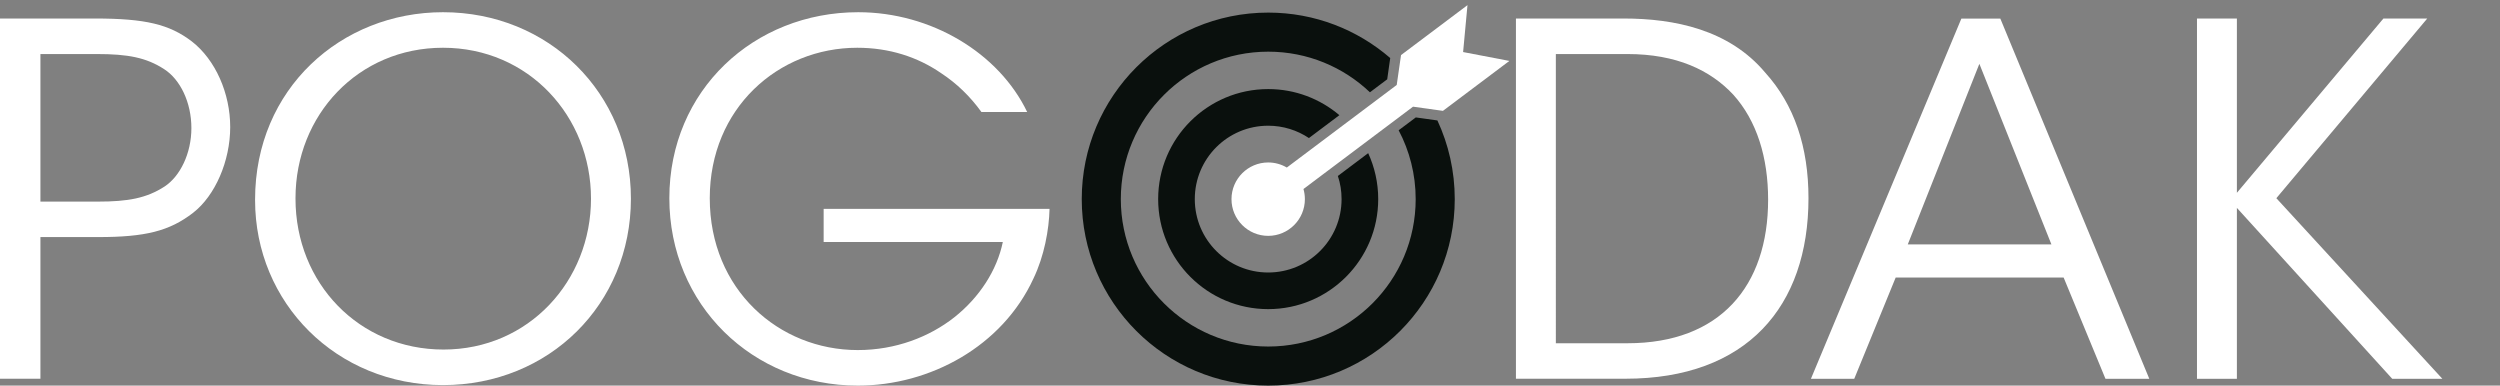
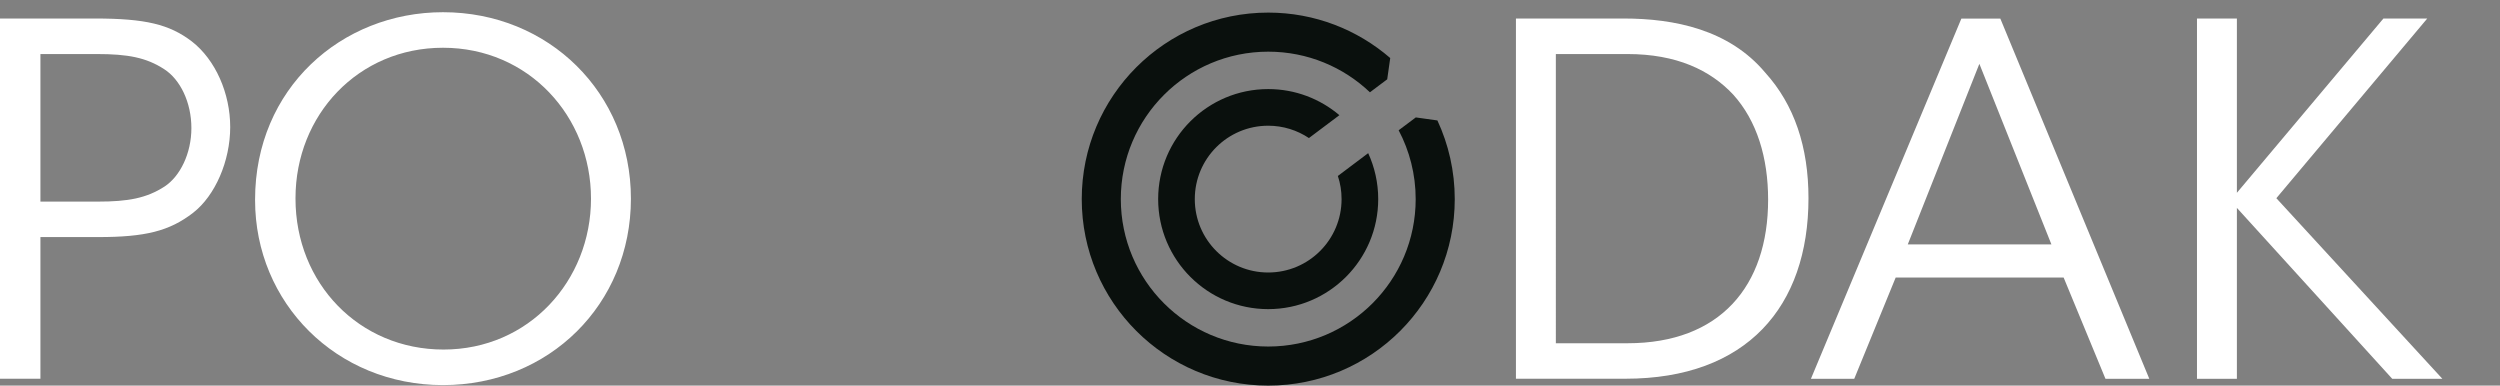
<svg xmlns="http://www.w3.org/2000/svg" version="1.1" id="Layer_1" x="0px" y="0px" viewBox="0 0 389 60" style="enable-background:new 0 0 389 60;" xml:space="preserve">
  <rect x="0" y="0" width="389" height="60" fill="#808080" stroke="none" />
  <style type="text/css">
	.st0{fill:#0A100D;}
	.st1{fill:#FFFFFF;}
</style>
  <g>
    <g>
      <path class="st0" d="M220.3,18.27l-2.67,2c1.69,3.2,2.65,6.84,2.65,10.71c0,12.67-10.27,22.94-22.94,22.94    s-22.94-10.27-22.94-22.94s10.27-22.94,22.94-22.94c6.13,0,11.7,2.4,15.82,6.32l2.69-2.02l0.47-3.31    c-5.09-4.4-11.72-7.07-18.98-7.07c-16.03,0-29.02,12.99-29.02,29.02S181.31,60,197.34,60s29.02-12.99,29.02-29.02    c0-4.37-0.97-8.52-2.7-12.24L220.3,18.27z" />
      <path class="st0" d="M180.21,30.98c0,9.46,7.67,17.12,17.12,17.12s17.12-7.67,17.12-17.12c0-2.55-0.56-4.97-1.56-7.15l-4.72,3.55    c0.38,1.13,0.58,2.34,0.58,3.6c0,6.31-5.11,11.42-11.42,11.42c-6.31,0-11.42-5.11-11.42-11.42s5.11-11.42,11.42-11.42    c2.34,0,4.52,0.71,6.34,1.92l4.74-3.56c-2.99-2.53-6.85-4.06-11.07-4.06C187.88,13.86,180.21,21.52,180.21,30.98z" />
    </g>
-     <path class="st1" d="M227.66,8.1l0.68-7.3L218,8.57l-0.67,4.65l-17.1,12.85c-0.85-0.5-1.84-0.79-2.9-0.79   c-3.15,0-5.71,2.56-5.71,5.71c0,3.15,2.56,5.71,5.71,5.71s5.71-2.56,5.71-5.71c0-0.55-0.08-1.08-0.22-1.58l17.05-12.81l4.65,0.65   l10.34-7.77L227.66,8.1z" />
  </g>
  <g>
    <path class="st1" d="M14.77,2.88c7.88,0,11.59,0.91,15.07,3.56c3.71,2.88,5.98,8.11,5.98,13.33c0,5.3-2.35,10.68-5.76,13.33   c-3.71,2.88-7.5,3.79-14.77,3.79H6.29v22.04H0V2.88H14.77z M6.29,31.37h8.94c4.7,0,7.57-0.53,10.38-2.35   c2.42-1.59,4.17-5.15,4.17-9.09c0-4.01-1.74-7.57-4.24-9.17c-2.8-1.82-5.68-2.35-10.45-2.35H6.29V31.37z" />
    <path class="st1" d="M39.69,31.06C39.69,13.79,53.1,1.9,68.93,1.9c16.44,0,29.24,12.57,29.24,29.01   c0,16.44-12.73,29.01-29.24,29.01c-16.59,0-29.24-12.8-29.24-28.78V31.06z M45.98,30.91c0,13.18,9.92,23.48,23.03,23.48   c13.26,0,22.95-10.68,22.95-23.48c0-12.8-9.7-23.48-23.03-23.48c-13.18,0-22.95,10.45-22.95,23.41V30.91z" />
-     <path class="st1" d="M152.71,17.43c-1.74-2.42-3.86-4.47-6.29-6.06c-3.64-2.5-8.03-3.94-13.03-3.94   c-12.27,0-22.95,9.39-22.95,23.41c0,14.24,10.76,23.63,23.03,23.63c5.91,0,11.14-2.05,15-5.08c3.94-3.11,6.67-7.35,7.57-11.74   h-27.88V32.5h35.15c-0.08,3.26-0.83,7.35-2.5,10.83C155.97,53.86,144.75,60,133.47,60c-16.36,0-29.32-12.57-29.32-29.16   c0-16.82,13.18-28.94,29.39-28.94c11.36,0,21.89,6.36,26.29,15.53H152.71z" />
    <path class="st1" d="M235.88,2.88h16.74c7.95,0,16.44,1.74,22.04,8.41c4.54,5,6.74,11.59,6.74,19.54c0,16.89-9.62,28.1-28.48,28.1   h-17.04V2.88z M242.09,53.41h11.14c14.39,0,21.89-8.86,21.89-22.35c0-6.51-1.74-12.27-5.45-16.36c-3.56-3.79-8.79-6.29-16.44-6.29   h-11.14V53.41z" />
    <path class="st1" d="M288.52,58.94h-6.74l23.41-56.05h6.06l23.18,56.05h-6.82l-6.51-15.76h-26.13L288.52,58.94z M307.99,9.93   l-11.14,28.1h22.35L307.99,9.93z" />
    <path class="st1" d="M341.85,2.88h6.21V30l22.8-27.12h6.82L354.2,30.84l25.83,28.1h-7.8l-24.17-26.59v26.59h-6.21V2.88z" />
  </g>
</svg>